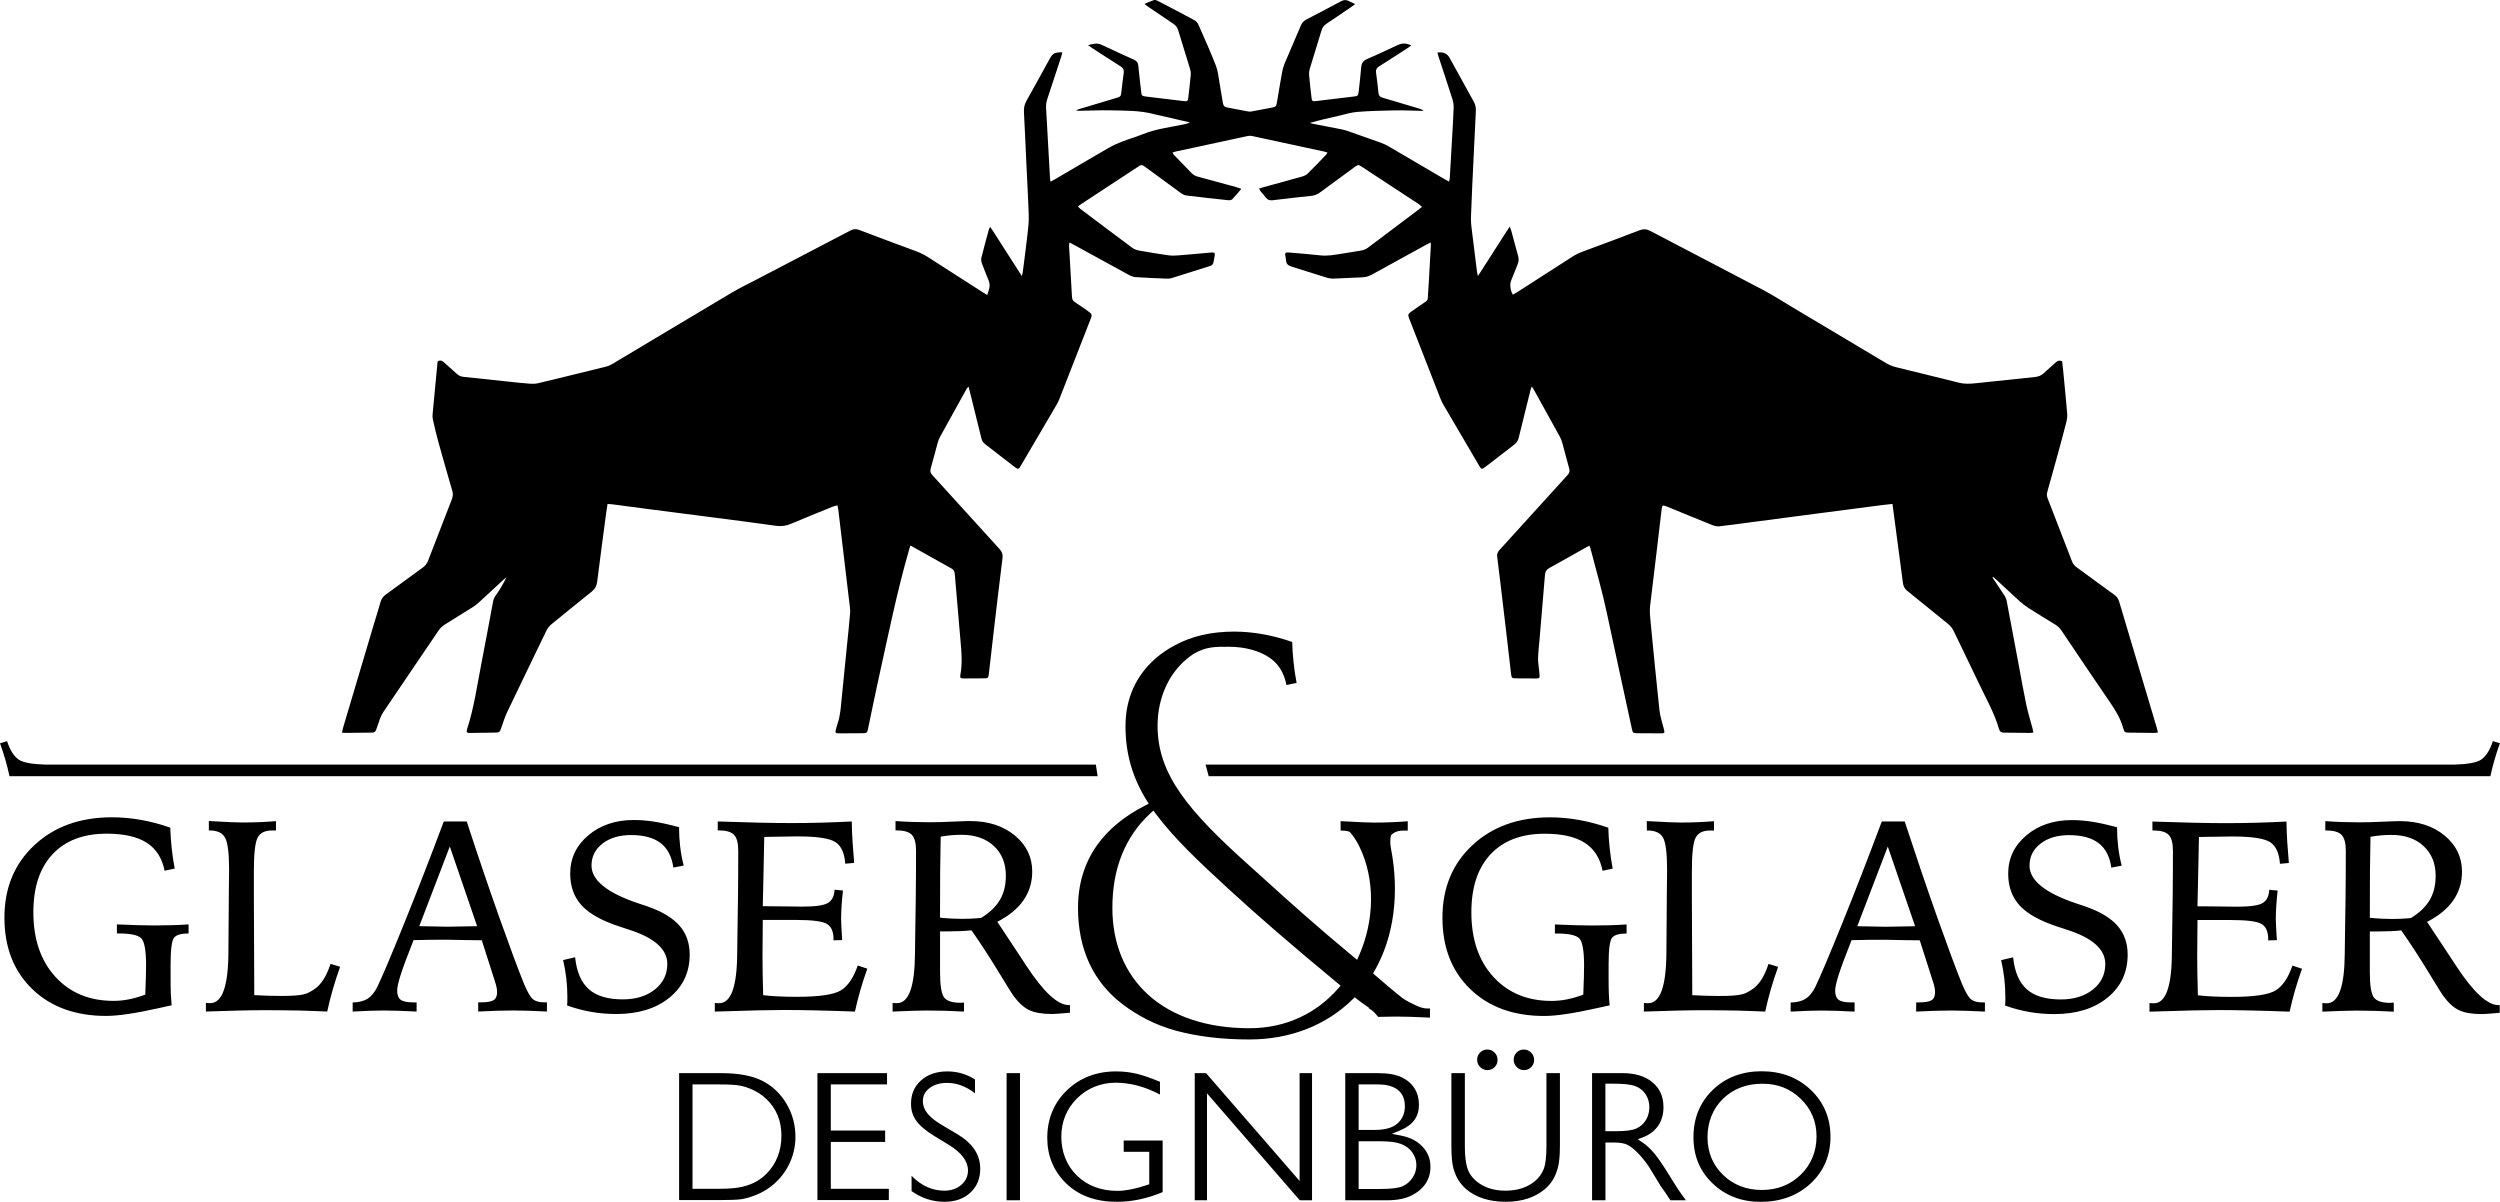
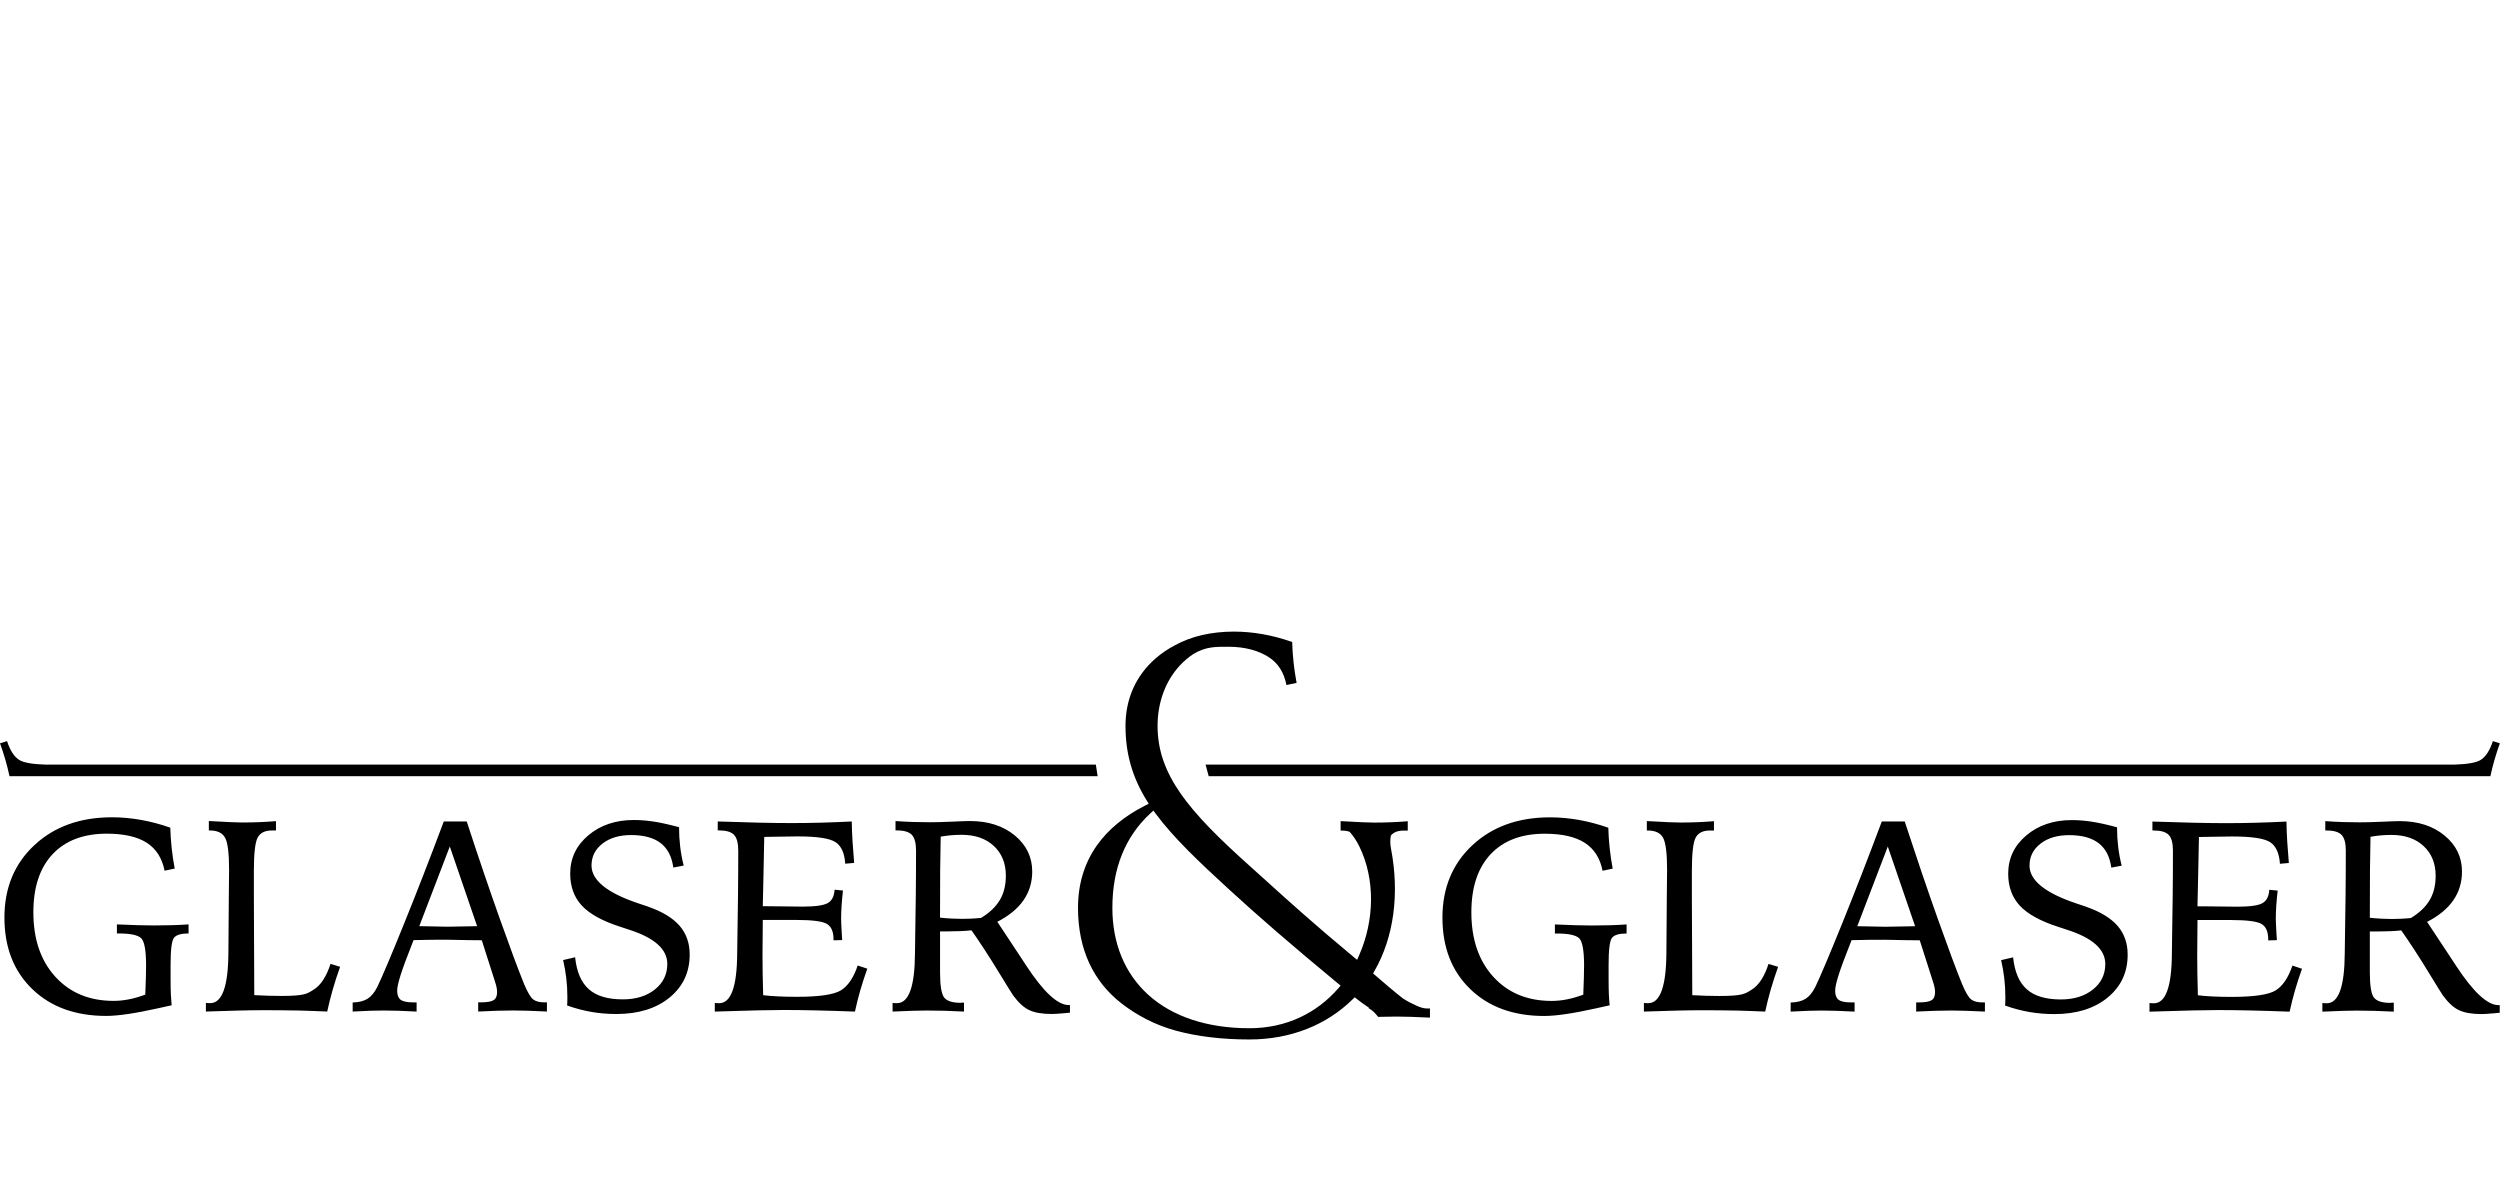
<svg xmlns="http://www.w3.org/2000/svg" id="Ebene_2" viewBox="0 0 1417.32 681.34">
  <g id="Ebene_1-2">
    <g>
-       <path d="M440.24,669.89c3.42-3.32,6.09-7.23,7.94-11.61,1.85-4.38,2.78-9.03,2.78-13.82,0-6.72-1.7-13.01-5.06-18.7-3.35-5.67-7.91-10.03-13.57-12.94-5.7-2.94-13.63-4.43-23.55-4.43h-23.77v71.98h22.21c6.56,0,11.04-.18,13.32-.55,2.24-.36,4.76-1.08,7.48-2.15,4.63-1.75,8.74-4.37,12.23-7.79m-32.27,4.07h-15.37v-59.16h15.05c5.31,0,9.07,.2,11.52,.62,2.46,.42,5.09,1.28,7.81,2.55,2.74,1.29,5.21,2.96,7.34,4.97,5.76,5.38,8.68,12.43,8.68,20.93s-2.83,15.86-8.43,21.54c-1.75,1.75-3.71,3.25-5.81,4.44-2.11,1.2-4.75,2.19-7.86,2.96-3.09,.76-7.44,1.15-12.93,1.15m63.03,0h32.89v6.41h-40.48v-71.98h39.46v6.41h-31.87v26.13h30.8v6.47h-30.8v26.56Zm84.71-11.4c0,5.63-1.82,10.06-5.55,13.55-3.71,3.47-8.65,5.23-14.66,5.23-6.79,0-13.08-2.04-18.71-6.07v-8.65c5.46,5.59,11.7,8.42,18.6,8.42,3.74,0,6.92-1.07,9.45-3.19,2.61-2.19,3.93-4.97,3.93-8.28,0-5.14-3.58-9.99-10.66-14.39l-8.19-4.98c-4.93-3.01-8.46-5.98-10.49-8.83-1.99-2.78-2.96-5.91-2.96-9.55,0-5.51,1.84-9.84,5.64-13.26,3.79-3.41,8.82-5.14,14.95-5.14,5.65,0,10.93,1.53,15.69,4.56v7.87c-4.96-3.93-10.3-5.91-15.91-5.91-3.84,0-7.07,.92-9.6,2.74-2.69,1.94-4.05,4.47-4.05,7.54,0,2.63,.97,5.11,2.87,7.36,1.8,2.13,4.56,4.27,8.44,6.54l8.22,4.87c8.74,5.22,12.99,11.63,12.99,19.58m22.54,17.92h-7.59v-72.09h7.59v72.09Zm73.28-27.48h-14.48v-6.41h22.07v29.26c-8.7,3.65-17.43,5.49-25.98,5.49-11.97,0-21.64-3.52-28.74-10.46-7.09-6.93-10.69-15.6-10.69-25.78,0-10.74,3.73-19.8,11.09-26.93,7.37-7.14,16.77-10.76,27.91-10.76,4.09,0,8.02,.45,11.69,1.33,3.49,.84,7.93,2.37,13.21,4.55v7.23c-8.39-4.45-16.83-6.7-25.11-6.7s-15.98,2.98-21.9,8.87c-5.92,5.89-8.92,13.21-8.92,21.76s3.01,16.4,8.94,22.1c5.91,5.69,13.6,8.58,22.85,8.58,4.46,0,9.82-1.02,15.93-3.04l2.13-.67v-18.43Zm32.21-44.61l53.03,61.13v-61.13h7.05v72.09h-6.95l-52.6-60.64v60.64h-6.94v-72.09h6.41Zm124.51,62.57c1.79-2.74,2.7-5.91,2.7-9.42,0-4.47-1.45-8.21-4.45-11.42-3-3.22-7.12-5.34-12.24-6.31l-5.2-.99,4.88-2.04c7.06-2.95,10.49-7.67,10.49-14.43,0-3.52-.84-6.66-2.5-9.31-1.66-2.65-4.12-4.78-7.31-6.31-3.25-1.56-7.91-2.35-13.85-2.35h-18.12v72.09h23.88c5.47,0,10.06-.9,13.64-2.69,3.55-1.77,6.26-4.06,8.07-6.83m-38-56.16h10.85c12.7,0,15.37,6.75,15.37,12.42,0,3.94-1.4,7.2-4.16,9.69-2.75,2.49-7.11,3.7-13.31,3.7h-8.75v-25.81Zm24.81,57.76c-2.32,1.01-6.45,1.51-12.61,1.51h-12.2v-27.05h11.66c5.59,0,9.61,.49,12.3,1.5,2.77,1.04,4.95,2.67,6.47,4.83,1.53,2.17,2.31,4.6,2.31,7.22s-.73,4.93-2.17,7.12c-1.44,2.19-3.38,3.83-5.75,4.87m80.15-9.91c1.01-2.65,1.5-6.94,1.5-13.12v-41.14h7.64v41.14c0,5.61-.41,9.86-1.2,12.65-.8,2.79-1.79,5.12-2.94,6.94-1.15,1.82-2.58,3.46-4.24,4.9-5.63,4.86-13.15,7.32-22.33,7.32s-16.95-2.44-22.53-7.25c-1.67-1.47-3.1-3.14-4.26-4.96-1.15-1.82-2.12-4.1-2.88-6.78-.76-2.68-1.15-7.03-1.15-12.93v-41.03h7.64v41.14c0,7.43,.86,12.52,2.64,15.56,1.76,3.02,4.47,5.47,8.03,7.27,3.51,1.78,7.68,2.68,12.4,2.68,6.74,0,12.33-1.81,16.64-5.39,2.31-1.96,4.01-4.32,5.03-7m-26.19-61.78c0,1.62-.56,3-1.66,4.12-1.11,1.13-2.47,1.7-4.07,1.7s-3.02-.59-4.16-1.74c-1.13-1.15-1.7-2.54-1.7-4.12s.57-3.01,1.69-4.13c1.12-1.12,2.48-1.69,4.03-1.69s2.97,.57,4.12,1.7c1.16,1.14,1.74,2.54,1.74,4.16m20.73,0c0,1.61-.56,3-1.66,4.12-1.11,1.13-2.47,1.7-4.07,1.7s-3.02-.59-4.16-1.74c-1.13-1.15-1.7-2.54-1.7-4.12s.57-3.01,1.69-4.13c1.12-1.12,2.48-1.69,4.03-1.69s2.97,.57,4.12,1.7c1.16,1.14,1.74,2.54,1.74,4.16m77.61,67c-4.1-6.69-7.32-11.43-9.55-14.08-2.19-2.6-4.44-4.67-6.71-6.16l-2.58-1.7,2.88-1.11c3.77-1.46,6.69-3.67,8.68-6.58,1.99-2.91,3.01-6.44,3.01-10.47,0-5.99-2.01-10.6-6.14-14.09-4.15-3.51-9.9-5.28-17.09-5.28h-17.25v72.09h7.59v-32.76h4.39c3.82,0,6.53,.46,8.27,1.4,1.64,.89,3.4,2.27,5.37,4.22,1.9,1.88,4.02,4.43,6.28,7.58l.06,.1,3.6,5.88,3.31,5.46,2.06,2.92c.32,.43,.55,.75,.69,.98l2.79,4.22h8.81l-2.11-2.85c-1.6-2.19-3.75-5.47-6.38-9.76m-19.6-28.1c-2.26,1.04-6.15,1.55-11.89,1.55h-5.68v-26.94h4.82c5.5,0,9.38,.42,11.85,1.27,2.61,.9,4.66,2.49,6.11,4.7,1.42,2.18,2.14,4.64,2.14,7.31s-.65,5.13-1.92,7.26c-1.29,2.16-3.12,3.79-5.44,4.86m110.04,4.7c0-10.59-3.74-19.52-11.1-26.54-7.39-7.04-16.79-10.61-27.93-10.61s-20.47,3.57-27.73,10.6c-7.25,7.02-10.92,16.02-10.92,26.77s3.65,19.27,10.84,26.2c7.21,6.94,16.37,10.47,27.22,10.47,11.4,0,20.96-3.53,28.43-10.48,7.43-6.93,11.2-15.81,11.2-26.4m-38.92,30.14c-8.74,0-16.14-2.87-21.98-8.53-5.85-5.67-8.82-12.87-8.82-21.4s2.96-16.1,8.79-21.77c5.82-5.66,13.33-8.53,22.33-8.53s15.89,2.9,21.79,8.61c5.91,5.73,8.9,12.88,8.9,21.26s-2.99,15.88-8.9,21.66c-5.89,5.77-13.34,8.7-22.12,8.7" />
      <path d="M97.73,524.51c3.2-.1,6.26-.25,9.18-.45v5.14c-4.23,0-6.99,.82-8.27,2.45-1.28,1.64-1.93,6.71-1.93,15.22v7.85c0,3.88,.05,6.89,.15,9.03,.1,2.14,.25,4.19,.45,6.16-1.66,.35-4.15,.91-7.48,1.66-13.04,2.92-22.91,4.38-29.61,4.38-17.47,0-31.46-5.09-41.96-15.26-10.5-10.17-15.75-23.67-15.75-40.48s5.65-30.5,16.96-41.05c11.3-10.55,25.97-15.82,44-15.82,5.44,0,10.91,.49,16.43,1.47s11.07,2.45,16.65,4.42c.1,3.73,.35,7.52,.76,11.37,.4,3.85,.98,7.79,1.74,11.82l-5.74,1.21c-1.41-7.15-4.78-12.44-10.12-15.86-5.34-3.42-12.89-5.14-22.66-5.14-13.19,0-23.43,3.88-30.7,11.63-7.28,7.75-10.91,18.73-10.91,32.93,0,15.26,4.15,27.44,12.46,36.56,8.31,9.11,19.31,13.67,33.01,13.67,2.87,0,5.77-.29,8.69-.87,2.92-.58,6.02-1.47,9.29-2.68,.15-3.88,.26-7.18,.34-9.89,.08-2.72,.11-4.93,.11-6.65,0-8.61-.96-13.78-2.87-15.52-1.91-1.74-6.12-2.61-12.61-2.61h-1.06v-5.14c4.28,.2,8.24,.35,11.9,.45,3.65,.1,6.73,.15,9.25,.15,3.67,0,7.11-.05,10.31-.15m80.34,36.37c-3.9,2.49-5.18,3.74-18.67,3.74-2.27,0-4.67-.04-7.21-.11-2.54-.08-5.22-.19-8.04-.34l-.23-55.32v-15.02c0-9.86,.7-16.16,2.11-18.9,1.41-2.74,4.1-4.11,8.08-4.11h2.34v-5.29c-3.12,.25-6.26,.44-9.4,.57-3.15,.13-6.36,.19-9.63,.19-1.71,0-3.97-.06-6.76-.19-2.79-.13-6.89-.34-12.27-.64v5.36h.6c4.28,0,7.16,1.4,8.65,4.19,1.48,2.79,2.23,8.82,2.23,18.07,0,1.36-.03,3.77-.08,7.25-.05,3.47-.08,6.31-.08,8.53l-.15,20.53c-.05,2.47-.08,5.89-.08,10.26-.05,19.32-3.47,29.01-10.27,29.06-.66,0-1.15-.01-1.47-.04-.33-.02-.67-.06-1.02-.11v4.91c7.25-.25,13.54-.44,18.88-.57,5.34-.13,10.17-.19,14.5-.19,6.14,0,12.73,.06,19.75,.19,7.02,.13,7.29,.32,15.65,.57,.91-4.23,1.96-8.43,3.17-12.61,1.21-4.18,2.59-8.43,4.15-12.76l-5.44-1.66c-2.32,7.15-5.43,11.97-9.33,14.46m130.5,7.36h1.51v5.21c-3.93-.2-7.52-.35-10.76-.45-3.25-.1-5.98-.15-8.19-.15-2.82,0-5.92,.05-9.29,.15-3.37,.1-6.95,.25-10.73,.45v-5.21h1.43c3.57,0,6.02-.42,7.33-1.25,1.31-.83,1.96-2.36,1.96-4.58,0-.81-.1-1.7-.3-2.69-.2-.98-.53-2.16-.98-3.52l-7.4-23.16c-1.91,0-4.53-.02-7.86-.08-6.04-.15-9.92-.23-11.63-.23-3.42,0-6.66,.01-9.71,.04-3.05,.03-6.21,.09-9.48,.19-3.58,9.03-6.02,15.62-7.33,19.76-1.31,4.14-1.96,7.09-1.96,8.86,0,2.47,.65,4.2,1.96,5.19,1.31,.98,3.65,1.48,7.02,1.48h2.04v5.21c-3.68-.2-7.11-.35-10.31-.45-3.2-.1-6.06-.15-8.57-.15-2.01,0-4.53,.05-7.55,.15-3.02,.1-6.29,.25-9.82,.45v-5.14c3.57-.1,6.41-.82,8.5-2.15,2.09-1.34,3.91-3.57,5.48-6.69,2.82-5.89,7.82-17.7,14.99-35.41,7.18-17.71,14.74-37.18,22.7-58.39h12.99c6.54,20.01,12.75,38.27,18.62,54.8,5.87,16.53,10.49,28.95,13.86,37.26,2.01,4.79,3.75,7.74,5.21,8.84,1.46,1.11,3.55,1.66,6.27,1.66m-38.07-43.2l-15.48-45.17-17.3,45.17c.96,0,2.34,.03,4.15,.08,5.69,.15,9.57,.23,11.63,.23,2.52,0,7.07-.08,13.67-.23,1.46-.05,2.57-.08,3.32-.08m96.9-11.1c-1.26-.45-3.07-1.06-5.44-1.81-17.72-5.94-26.59-13.09-26.59-21.45,0-5.09,2.08-9.24,6.23-12.46,4.15-3.22,9.55-4.83,16.2-4.83,7.2,0,12.78,1.51,16.73,4.53,3.95,3.02,6.36,7.65,7.21,13.9l5.89-1.13c-.91-3.52-1.57-7.1-2-10.72-.43-3.63-.64-7.3-.64-11.03-5.59-1.51-10.32-2.57-14.2-3.17-3.88-.6-7.7-.91-11.48-.91-10.32,0-18.91,2.9-25.76,8.69-6.85,5.79-10.27,13.02-10.27,21.68,0,7.35,2.19,13.39,6.57,18.13,4.38,4.73,11.63,8.74,21.75,12.01,1.16,.4,2.77,.93,4.83,1.59,14.6,4.63,21.9,11.13,21.9,19.49,0,5.89-2.34,10.71-7.02,14.46-4.68,3.75-10.75,5.63-18.2,5.63-8.51,0-14.93-1.91-19.26-5.74-4.33-3.83-6.92-9.87-7.78-18.13l-6.8,1.59c.8,3.47,1.41,6.95,1.81,10.42,.4,3.47,.6,7,.6,10.57,0,1.31-.01,2.3-.04,2.98-.03,.68-.06,1.27-.11,1.78,4.68,1.66,9.3,2.88,13.86,3.66,4.56,.78,9.23,1.17,14.01,1.17,12.54,0,22.61-3.11,30.21-9.33,7.6-6.22,11.41-14.34,11.41-24.36,0-6.5-1.91-11.95-5.74-16.35-3.83-4.41-9.79-8.02-17.9-10.84m109.37,47.47c-4,2.44-12.32,3.66-24.96,3.66-3.83,0-7.34-.08-10.54-.23-3.2-.15-6.06-.38-8.57-.68-.15-4.83-.25-9.05-.3-12.65-.05-3.6-.08-7.06-.08-10.39,0-1.91,.02-5.05,.08-9.4,.05-4.35,.08-7.77,.08-10.23h18.88c9.16,0,14.99,.76,17.49,2.27,2.49,1.51,3.74,4.41,3.74,8.69v.6l4.91-.15c-.05-.81-.13-1.99-.23-3.55-.25-4.33-.38-7.15-.38-8.46,0-2.27,.09-4.73,.26-7.4,.18-2.67,.44-5.56,.79-8.69l-4.76-.45c-.2,3.68-1.47,6.19-3.81,7.55-2.34,1.36-7.16,2.04-14.46,2.04-1.51,0-4.49-.04-8.95-.11-4.46-.08-8.17-.11-11.14-.11h-2.34c.05-2.62,.18-8.31,.38-17.07,.2-8.76,.35-16.16,.45-22.21,.7,0,1.81-.02,3.32-.08,7.5-.15,12.66-.23,15.48-.23,11.03,0,18.2,1.07,21.53,3.21,3.32,2.14,5.19,6.23,5.59,12.27l5.06-.45c-.35-3.98-.65-7.94-.91-11.9-.25-3.95-.4-7.82-.45-11.59-5.89,.3-11.7,.53-17.41,.68-5.72,.15-11.37,.23-16.96,.23-5.04,0-11.03-.08-17.98-.23-6.95-.15-14.83-.38-23.64-.68v5.06h.6c4.13,0,7,.83,8.61,2.49,1.61,1.66,2.42,4.66,2.42,8.99,0,4.88-.01,9.42-.04,13.6-.03,4.18-.06,8.49-.11,12.92l-.3,20.62c-.05,2.67-.1,6.37-.15,11.1-.1,18.83-3.5,28.25-10.2,28.25-.65,0-1.15-.01-1.47-.04-.33-.02-.67-.06-1.02-.11v4.91l2.72-.08c16.67-.55,28.75-.83,36.25-.83,5.49,0,11.63,.08,18.43,.23,6.8,.15,14.15,.38,22.05,.68,.86-3.98,1.86-7.98,3.02-12.01,1.16-4.03,2.49-8.13,4-12.31l-5.44-1.81c-2.37,6.95-5.55,11.64-9.55,14.09m129.11,8.35h.76v4.3c-.71,.05-1.76,.15-3.17,.3-3.27,.3-5.66,.45-7.18,.45-5.34,0-9.55-.72-12.65-2.15-3.1-1.43-6.16-4.22-9.18-8.35-.5-.65-3.29-5.14-8.35-13.44-5.06-8.31-10.16-16.14-15.29-23.49-1.91,.2-3.95,.35-6.12,.45-2.17,.1-4.56,.15-7.18,.15h-4.53v23.19c0,7.55,.78,12.32,2.34,14.31,1.56,1.99,4.66,2.98,9.29,2.98,.15,0,.35-.02,.6-.08,.25-.05,.45-.08,.6-.08,.2,0,.36,.03,.49,.08,.13,.05,.21,.08,.26,.08v4.98c-3.58-.2-7.13-.35-10.65-.45-3.52-.1-7.02-.15-10.5-.15-1.86,0-4.48,.05-7.86,.15-3.37,.1-7.2,.25-11.48,.45v-4.91c.35,.05,.69,.09,1.02,.11,.33,.03,.82,.04,1.47,.04,6.7,0,10.09-9.42,10.2-28.25,.05-4.73,.1-8.43,.15-11.1l.3-20.62c.05-4.43,.09-8.74,.11-12.92,.02-4.18,.04-8.71,.04-13.6,0-4.33-.81-7.33-2.42-8.99-1.61-1.66-4.48-2.49-8.61-2.49h-.6v-5.29c3.37,.25,6.71,.43,10.01,.53,3.3,.1,6.51,.15,9.63,.15,3.37,0,7.56-.11,12.58-.34,5.01-.23,8.35-.34,10.01-.34,10.32,0,18.78,2.72,25.38,8.16,6.6,5.44,9.89,12.26,9.89,20.47,0,6.09-1.65,11.52-4.95,16.28-3.3,4.76-8.25,8.83-14.84,12.2l14.12,21.37c.5,.81,1.26,1.96,2.27,3.47,9.77,14.9,17.77,22.36,24.02,22.36m-38.97-59.55c2.27-3.85,3.4-8.45,3.4-13.78,0-7-2.27-12.61-6.8-16.84-4.53-4.23-10.62-6.34-18.28-6.34-2.07,0-4.08,.09-6.04,.26-1.96,.18-3.9,.44-5.82,.79-.15,6.24-.25,12.66-.3,19.26-.05,6.6-.08,15.48-.08,26.66,2.42,.25,4.69,.43,6.84,.53,2.14,.1,4.04,.15,5.7,.15,1.41,0,3.02-.04,4.83-.11,1.81-.08,3.78-.21,5.89-.42,4.83-2.92,8.38-6.31,10.65-10.16m335.83,14.46c-2.52,0-5.6-.05-9.25-.15-3.65-.1-7.62-.25-11.9-.45v5.14h1.06c6.5,0,10.7,.87,12.61,2.61,1.91,1.74,2.87,6.91,2.87,15.52,0,1.71-.04,3.93-.11,6.65-.08,2.72-.19,6.02-.34,9.89-3.27,1.21-6.37,2.1-9.29,2.68-2.92,.58-5.82,.87-8.69,.87-13.7,0-24.7-4.56-33.01-13.67-8.31-9.11-12.46-21.3-12.46-36.56,0-14.2,3.64-25.18,10.91-32.93,7.28-7.75,17.51-11.63,30.7-11.63,9.77,0,17.32,1.71,22.66,5.14,5.34,3.42,8.71,8.71,10.12,15.86l5.74-1.21c-.76-4.03-1.34-7.97-1.74-11.82-.4-3.85-.66-7.64-.75-11.37-5.59-1.96-11.14-3.44-16.65-4.42-5.51-.98-10.99-1.47-16.43-1.47-18.03,0-32.69,5.28-44,15.82-11.3,10.55-16.96,24.23-16.96,41.05s5.25,30.31,15.75,40.48c10.5,10.17,24.48,15.26,41.96,15.26,6.7,0,16.57-1.46,29.61-4.38,3.32-.76,5.82-1.31,7.48-1.66-.2-1.96-.35-4.01-.45-6.16-.1-2.14-.15-5.15-.15-9.03v-7.85c0-8.51,.64-13.58,1.93-15.22,1.28-1.64,4.04-2.45,8.27-2.45v-5.14c-2.92,.2-5.98,.35-9.18,.45-3.2,.1-6.63,.15-10.31,.15m90.65,36.22c-3.9,2.49-5.18,3.74-18.67,3.74-2.27,0-4.67-.04-7.21-.11-2.54-.08-5.22-.19-8.04-.34l-.23-55.32v-15.02c0-9.86,.7-16.16,2.11-18.9,1.41-2.74,4.1-4.11,8.08-4.11h2.34v-5.29c-3.12,.25-6.26,.44-9.4,.57-3.15,.13-6.36,.19-9.63,.19-1.71,0-3.96-.06-6.76-.19-2.79-.13-6.89-.34-12.27-.64v5.36h.6c4.28,0,7.16,1.4,8.65,4.19,1.48,2.79,2.23,8.82,2.23,18.07,0,1.36-.03,3.77-.08,7.25-.05,3.47-.08,6.31-.08,8.53l-.15,20.53c-.05,2.47-.08,5.89-.08,10.26-.05,19.32-3.47,29.01-10.27,29.06-.65,0-1.15-.01-1.47-.04-.33-.02-.67-.06-1.02-.11v4.91c7.25-.25,13.54-.44,18.88-.57,5.34-.13,10.17-.19,14.5-.19,6.14,0,12.73,.06,19.75,.19,7.02,.13,7.29,.32,15.65,.57,.91-4.23,1.96-8.43,3.17-12.61,1.21-4.18,2.59-8.43,4.15-12.76l-5.44-1.66c-2.32,7.15-5.43,11.97-9.33,14.46m130.5,7.36h1.51v5.21c-3.93-.2-7.52-.35-10.76-.45-3.25-.1-5.98-.15-8.2-.15-2.82,0-5.92,.05-9.29,.15-3.37,.1-6.95,.25-10.73,.45v-5.21h1.43c3.57,0,6.02-.42,7.33-1.25,1.31-.83,1.96-2.36,1.96-4.58,0-.81-.1-1.7-.3-2.69-.2-.98-.53-2.16-.98-3.52l-7.4-23.16c-1.91,0-4.53-.02-7.85-.08-6.04-.15-9.92-.23-11.63-.23-3.42,0-6.66,.01-9.71,.04-3.05,.03-6.21,.09-9.48,.19-3.58,9.03-6.02,15.62-7.33,19.76-1.31,4.14-1.96,7.09-1.96,8.86,0,2.47,.65,4.2,1.96,5.19,1.31,.98,3.65,1.48,7.02,1.48h2.04v5.21c-3.68-.2-7.11-.35-10.31-.45-3.2-.1-6.06-.15-8.57-.15-2.01,0-4.53,.05-7.55,.15-3.02,.1-6.3,.25-9.82,.45v-5.14c3.57-.1,6.41-.82,8.5-2.15,2.09-1.34,3.91-3.57,5.48-6.69,2.82-5.89,7.82-17.7,14.99-35.41,7.18-17.71,14.74-37.18,22.7-58.39h12.99c6.55,20.01,12.75,38.27,18.62,54.8,5.87,16.53,10.49,28.95,13.86,37.26,2.01,4.79,3.75,7.74,5.21,8.84,1.46,1.11,3.55,1.66,6.27,1.66m-38.07-43.2l-15.48-45.17-17.3,45.17c.96,0,2.34,.03,4.15,.08,5.69,.15,9.57,.23,11.63,.23,2.52,0,7.07-.08,13.67-.23,1.46-.05,2.57-.08,3.32-.08m-276.54,46.62h1.51v5.21c-3.93-.2-7.52-.35-10.76-.45-3.25-.1-5.98-.15-8.2-.15-2.82,0-5.92,.05-9.29,.15-.37,.01-.74,.02-1.12,.04-.09-.11-.18-.23-.27-.35-1.04-1.33-2.08-2.44-3.42-3.48-.56-.43-1.13-.81-1.72-1.15,.24-.08,.27-.21-.04-.39-.25-.15-.5-.32-.75-.5-1.88-1.26-3.77-2.62-5.64-4.11l-1.44-1.15-1.32,1.29c-14.65,14.32-34.85,22.63-58.41,22.63-15.5,0-29.53-1.68-41.71-5-11.95-3.26-22.18-8.85-30.42-15.16-8.17-6.27-14.44-14.02-18.63-23.06-4.24-9.15-6.4-19.71-6.4-31.37,0-13.49,3.63-25.44,10.78-35.53,6.37-8.98,15.55-16.55,27.28-22.49l2.03-1.03-1.2-1.94c-8.16-13.21-11.96-26.62-11.96-42.19s6.02-28.56,16.95-38.16c3.36-2.96,7.12-5.5,11.21-7.62,9.29-5.11,20.71-7.68,33.26-7.68,5.44,0,10.91,.49,16.43,1.47,5.51,.98,11.07,2.45,16.65,4.42,.1,3.73,.35,7.52,.76,11.37,.4,3.85,.98,7.79,1.74,11.82l-5.74,1.21c-1.41-7.15-4.78-12.44-10.12-15.86-5.34-3.42-12.95-5.84-22.72-5.84-7.47,0-12.89-.11-19.94,4.11-2.75,1.83-5.31,3.98-7.61,6.45-8.19,8.79-12.69,20.97-12.69,34.31,0,27.58,17.55,48.34,52.13,79.29,2.78,2.49,5.77,5.2,8.94,8.06,12.55,11.36,28.17,25.5,49.92,43.51l2.13,1.76,1.12-2.53c4.35-9.83,6.69-20.67,6.77-31.34,.08-10.91-2.21-21.43-6.63-30.42-1.61-3.27-3.45-6.04-5.52-8.31-1.27-.45-2.76-.68-4.49-.68h-.6v-5.36c5.39,.3,9.48,.52,12.27,.64,2.79,.13,5.05,.19,6.76,.19,3.27,0,6.48-.06,9.63-.19,3.15-.13,6.28-.31,9.4-.57v5.29h-2.34c-3.27,0-5.66,.93-7.2,2.77-.49,2.21-.49,4.71,.04,7.43,4.93,25.6,1.62,50.2-9.3,69.28l-.86,1.5,1.31,1.13c4.98,4.3,10.15,8.76,15.5,12.97,2.62,1.8,6.69,3.68,7.66,4.11,1.58,.71,3.55,1.66,6.27,1.66m-49.14-12.93l-1.65-1.37c-25.96-21.47-44.54-37.52-62.1-53.65-16.43-15.08-30.85-28.68-41.01-42.37l-1.39-1.87-1.71,1.58c-14.29,13.2-21.54,31.24-21.54,53.61,0,20.15,7.04,37.18,20.35,49.25,13.68,12.4,33.51,18.95,57.32,18.95h0c10.34,0,20.05-2.09,28.84-6.22,8.15-3.82,15.37-9.3,21.48-16.3l1.41-1.62Zm422.58-44.79c-1.26-.45-3.07-1.06-5.44-1.81-17.72-5.94-26.59-13.09-26.59-21.45,0-5.09,2.08-9.24,6.23-12.46,4.15-3.22,9.55-4.83,16.2-4.83,7.2,0,12.78,1.51,16.73,4.53,3.95,3.02,6.36,7.65,7.21,13.9l5.89-1.13c-.91-3.52-1.57-7.1-2-10.72-.43-3.63-.64-7.3-.64-11.03-5.59-1.51-10.32-2.57-14.2-3.17-3.88-.6-7.7-.91-11.48-.91-10.32,0-18.91,2.9-25.76,8.69-6.85,5.79-10.27,13.02-10.27,21.68,0,7.35,2.19,13.39,6.57,18.13,4.38,4.73,11.63,8.74,21.75,12.01,1.16,.4,2.77,.93,4.83,1.59,14.6,4.63,21.9,11.13,21.9,19.49,0,5.89-2.34,10.71-7.02,14.46-4.68,3.75-10.75,5.63-18.2,5.63-8.51,0-14.93-1.91-19.26-5.74-4.33-3.83-6.92-9.87-7.78-18.13l-6.8,1.59c.8,3.47,1.41,6.95,1.81,10.42,.4,3.47,.6,7,.6,10.57,0,1.31-.01,2.3-.04,2.98-.03,.68-.06,1.27-.11,1.78,4.68,1.66,9.3,2.88,13.86,3.66,4.56,.78,9.23,1.17,14.01,1.17,12.54,0,22.61-3.11,30.21-9.33,7.6-6.22,11.4-14.34,11.4-24.36,0-6.5-1.91-11.95-5.74-16.35-3.83-4.41-9.79-8.02-17.9-10.84m107.52,47.47c-4,2.44-12.32,3.66-24.96,3.66-3.83,0-7.34-.08-10.54-.23-3.2-.15-6.06-.38-8.57-.68-.15-4.83-.25-9.05-.3-12.65-.05-3.6-.08-7.06-.08-10.39,0-1.91,.02-5.05,.08-9.4,.05-4.35,.08-7.77,.08-10.23h18.88c9.16,0,14.99,.76,17.48,2.27,2.49,1.51,3.74,4.41,3.74,8.69v.6l4.91-.15c-.05-.81-.13-1.99-.23-3.55-.25-4.33-.38-7.15-.38-8.46,0-2.27,.09-4.73,.26-7.4,.18-2.67,.44-5.56,.79-8.69l-4.76-.45c-.2,3.68-1.47,6.19-3.81,7.55-2.34,1.36-7.16,2.04-14.46,2.04-1.51,0-4.49-.04-8.95-.11-4.46-.08-8.17-.11-11.14-.11h-2.34c.05-2.62,.18-8.31,.38-17.07,.2-8.76,.35-16.16,.45-22.21,.7,0,1.81-.02,3.32-.08,7.5-.15,12.66-.23,15.48-.23,11.03,0,18.2,1.07,21.53,3.21,3.32,2.14,5.19,6.23,5.59,12.27l5.06-.45c-.35-3.98-.66-7.94-.91-11.9-.25-3.95-.4-7.82-.45-11.59-5.89,.3-11.69,.53-17.41,.68-5.72,.15-11.37,.23-16.96,.23-5.04,0-11.03-.08-17.98-.23-6.95-.15-14.83-.38-23.64-.68v5.06h.6c4.13,0,7,.83,8.61,2.49,1.61,1.66,2.42,4.66,2.42,8.99,0,4.88-.01,9.42-.04,13.6-.03,4.18-.06,8.49-.11,12.92l-.3,20.62c-.05,2.67-.1,6.37-.15,11.1-.1,18.83-3.5,28.25-10.2,28.25-.65,0-1.15-.01-1.47-.04-.33-.02-.67-.06-1.02-.11v4.91l2.72-.08c16.67-.55,28.75-.83,36.25-.83,5.49,0,11.63,.08,18.43,.23,6.8,.15,14.15,.38,22.05,.68,.86-3.98,1.86-7.98,3.02-12.01,1.16-4.03,2.49-8.13,4-12.31l-5.44-1.81c-2.37,6.95-5.55,11.64-9.55,14.09m127.08,8.35v4.3c-.71,.05-1.76,.15-3.17,.3-3.27,.3-5.66,.45-7.18,.45-5.34,0-9.55-.72-12.65-2.15-3.1-1.43-6.16-4.22-9.18-8.35-.5-.65-3.29-5.14-8.35-13.44-5.06-8.31-10.16-16.14-15.29-23.49-1.91,.2-3.95,.35-6.12,.45-2.17,.1-4.56,.15-7.18,.15h-4.53v23.19c0,7.55,.78,12.32,2.34,14.31,1.56,1.99,4.66,2.98,9.29,2.98,.15,0,.35-.02,.6-.08,.25-.05,.45-.08,.6-.08,.2,0,.36,.03,.49,.08,.13,.05,.21,.08,.26,.08v4.98c-3.58-.2-7.13-.35-10.65-.45-3.52-.1-7.02-.15-10.5-.15-1.86,0-4.48,.05-7.86,.15-3.37,.1-7.2,.25-11.48,.45v-4.91c.35,.05,.69,.09,1.02,.11,.33,.03,.82,.04,1.47,.04,6.7,0,10.09-9.42,10.2-28.25,.05-4.73,.1-8.43,.15-11.1l.3-20.62c.05-4.43,.09-8.74,.11-12.92,.02-4.18,.04-8.71,.04-13.6,0-4.33-.81-7.33-2.42-8.99-1.61-1.66-4.48-2.49-8.61-2.49h-.6v-5.29c3.37,.25,6.71,.43,10.01,.53,3.3,.1,6.51,.15,9.63,.15,3.37,0,7.56-.11,12.58-.34,5.01-.23,8.35-.34,10.01-.34,10.32,0,18.78,2.72,25.38,8.16,6.6,5.44,9.89,12.26,9.89,20.47,0,6.09-1.65,11.52-4.95,16.28-3.3,4.76-8.25,8.83-14.84,12.2l14.12,21.37c.5,.81,1.26,1.96,2.27,3.47,9.77,14.9,17.77,22.36,24.02,22.36h.75Zm-39.73-59.55c2.27-3.85,3.4-8.45,3.4-13.78,0-7-2.27-12.61-6.8-16.84-4.53-4.23-10.62-6.34-18.28-6.34-2.07,0-4.08,.09-6.04,.26-1.96,.18-3.9,.44-5.82,.79-.15,6.24-.25,12.66-.3,19.26-.05,6.6-.08,15.48-.08,26.66,2.42,.25,4.69,.43,6.84,.53,2.14,.1,4.04,.15,5.7,.15,1.41,0,3.02-.04,4.83-.11,1.81-.08,3.78-.21,5.89-.42,4.83-2.92,8.38-6.31,10.65-10.16" />
-       <path d="M208.3,415.37c4.62-.08,4.27,.49,5.84-4.15,.89-2.63,1.65-5.3,3.26-7.67,10.44-15.36,20.8-30.79,31.26-46.14,.86-1.26,2.09-2.4,3.38-3.23,5.2-3.35,10.52-6.53,15.75-9.83,1.33-.84,2.61-1.81,3.77-2.87,4.74-4.32,9.43-8.7,14.14-13.06,.46-.42,.95-.79,1.43-1.19-1.7,3.52-3.59,6.85-5.82,9.94-.82,1.14-1.46,2.18-1.71,3.54-2.23,11.94-4.44,23.88-6.75,35.8-2.38,12.28-4.12,24.71-7.99,36.67-.12,.36-.18,.73-.25,1.1-.13,.75,.23,1.15,.96,1.22,.37,.04,.75,.03,1.13,.02,4.68-.06,9.36-.12,14.04-.19,2.36-.04,2.57-.22,3.39-2.5,1.07-2.98,1.94-6.06,3.29-8.9,7.37-15.46,14.87-30.86,22.3-46.29,.74-1.53,1.72-2.78,3.05-3.86,7.58-6.12,15.08-12.33,22.7-18.39,1.86-1.48,2.78-3.15,3.07-5.47,1.65-13.1,3.41-26.18,5.14-39.27,.21-1.62,.5-3.23,.76-4.94,1.04,.08,1.86,.1,2.67,.2,6.36,.83,12.71,1.7,19.07,2.52,12.19,1.59,24.39,3.14,36.59,4.73,12.42,1.61,24.85,3.16,37.24,4.94,3.07,.44,5.74,0,8.53-1.18,7.77-3.31,15.62-6.45,23.45-9.63,.85-.34,1.77-.52,2.78-.81,.21,.98,.39,1.63,.47,2.29,.95,7.94,1.88,15.88,2.83,23.83,1.15,9.66,2.32,19.33,3.45,28.99,.23,1.94,.59,3.92,.44,5.85-.47,6.09-1.16,12.17-1.76,18.25-1.02,10.21-2.02,20.42-3.06,30.64-.47,4.65-.71,9.33-2.26,13.81-.44,1.28-.79,2.6-1.11,3.92-.31,1.25-.02,1.59,1.31,1.69,.3,.02,.6,0,.91,0,4.38-.02,8.76-.03,13.14-.07,2.26-.02,2.52-.28,2.99-2.51,2.12-10.11,4.16-20.24,6.4-30.33,5.24-23.63,10.02-47.38,16.73-70.66,.26-.92,.52-1.84,.8-2.79,.44,.14,.66,.18,.85,.28,7.5,4.21,14.99,8.44,22.51,12.62,1.17,.65,1.76,1.54,1.87,2.87,.36,4.51,.77,9.02,1.15,13.53,.7,8.2,1.36,16.4,2.11,24.59,.58,6.32,1.1,12.63-.02,18.95-.38,2.13-.09,2.39,2.04,2.4,3.7,0,7.4-.03,11.1-.06,2.55-.02,2.67-.14,2.95-2.6,.92-8.02,1.83-16.04,2.77-24.06,1.63-13.86,3.24-27.73,4.98-41.58,.27-2.11-.3-3.55-1.68-5.07-12.72-13.94-25.36-27.96-38.08-41.9-1.09-1.19-1.42-2.22-.95-3.8,1.4-4.78,2.59-9.61,3.92-14.41,.32-1.15,.73-2.32,1.3-3.36,5.01-9.13,10.06-18.23,15.12-27.34,.22-.4,.61-.71,1.09-1.27,.28,1.04,.48,1.76,.66,2.49,2.2,8.86,4.4,17.71,6.58,26.57,.33,1.36,.85,2.53,2.01,3.42,5.69,4.37,11.35,8.77,17.02,13.16,.18,.14,.36,.27,.56,.39,1.31,.83,1.62,.75,2.51-.62,.16-.25,.3-.52,.45-.79,6.68-11.39,13.37-22.78,20.04-34.17,.57-.97,1.12-1.98,1.53-3.03,6.03-15.38,12.03-30.77,18.03-46.16,.73-1.87,.55-2.47-1.09-3.63-2.65-1.88-5.26-3.81-8-5.54-1.19-.75-1.57-1.61-1.64-2.93-.53-9.72-1.12-19.44-1.67-29.16-.03-.47,.15-.95,.29-1.7,.96,.51,1.68,.87,2.39,1.26,10.38,5.7,20.76,11.42,31.17,17.08,1.16,.63,2.5,1.2,3.79,1.28,5.8,.39,11.61,.63,17.41,.86,1.04,.04,2.15,0,3.13-.3,7.28-2.25,14.53-4.59,21.79-6.87,1.13-.36,1.77-1.06,1.95-2.23,.19-1.19,.47-2.37,.65-3.56,.24-1.58-.06-1.9-1.62-1.87-.3,0-.6,.04-.9,.07-6.01,.53-12.02,1.11-18.04,1.58-1.87,.15-3.79,.22-5.64-.04-5.53-.78-11.04-1.69-16.53-2.67-1.36-.25-2.83-.73-3.93-1.55-9.89-7.32-19.71-14.74-29.54-22.14-.44-.33-.78-.8-1.32-1.36,.81-.59,1.39-1.04,2.01-1.45,10.6-6.96,21.2-13.91,31.8-20.87,2.26-1.48,2.4-1.48,4.59,.13,6.57,4.82,13.13,9.66,19.73,14.44,.95,.69,2.09,1.4,3.21,1.54,7.94,.99,15.89,1.86,23.84,2.69,.76,.08,1.83-.07,2.31-.55,1.72-1.75,3.25-3.69,5.14-5.9-1.33-.45-2.2-.79-3.1-1.04-7.2-1.98-14.4-3.95-21.61-5.88-1.36-.36-2.5-.97-3.48-1.98-3.29-3.43-6.62-6.83-9.92-10.26-.34-.35-.57-.81-.96-1.38,.67-.23,1.13-.44,1.62-.55,13.71-2.97,27.42-5.94,41.14-8.87,.78-.17,1.67-.15,2.45,.02,13.64,2.92,27.28,5.87,40.92,8.83,.55,.12,1.08,.33,1.8,.56-.4,.58-.6,.99-.9,1.29-3.4,3.54-6.77,7.11-10.27,10.55-.86,.85-2.13,1.43-3.31,1.77-7.18,2.04-14.4,3.96-21.6,5.93-.84,.23-1.67,.52-2.71,.85,.38,.71,.56,1.19,.87,1.58,1,1.23,2.09,2.39,3.06,3.64,.99,1.29,2.22,1.59,3.79,1.4,7.27-.88,14.53-1.74,21.82-2.47,1.98-.2,3.59-.89,5.15-2.05,6.55-4.86,13.13-9.66,19.71-14.47,1.61-1.18,1.97-1.19,3.64-.11,2.6,1.68,5.18,3.39,7.76,5.09,8.14,5.34,16.29,10.67,24.42,16.02,.7,.46,1.31,1.07,2.11,1.73-.78,.65-1.28,1.1-1.81,1.5-9.59,7.21-19.2,14.41-28.77,21.64-1.32,1-2.77,1.48-4.35,1.73-3.58,.56-7.15,1.18-10.72,1.73-3.94,.61-7.85,1.39-11.91,.92-5.92-.68-11.87-1.09-17.81-1.61-.3-.03-.6-.05-.9-.05-.96-.02-1.4,.46-1.27,1.41,.15,1.05,.41,2.08,.49,3.13,.14,1.92,1.13,2.89,2.97,3.45,6.71,2.04,13.36,4.26,20.07,6.31,1.34,.41,2.82,.58,4.22,.53,5.28-.17,10.55-.55,15.83-.71,2.03-.06,3.81-.59,5.58-1.56,10.36-5.74,20.75-11.43,31.14-17.12,.62-.34,1.28-.61,2.25-1.07,0,1,.03,1.59,0,2.18-.37,6.71-.74,13.41-1.13,20.12-.18,3.09-.43,6.17-.58,9.26-.05,.93-.43,1.47-1.2,1.98-2.64,1.75-5.22,3.59-7.82,5.41-2.29,1.6-2.4,1.95-1.41,4.47,5.84,14.97,11.67,29.94,17.53,44.9,.44,1.12,.92,2.24,1.53,3.28,6.85,11.73,13.73,23.44,20.61,35.15,1.1,1.87,1.33,1.92,3.11,.67,.37-.26,.73-.54,1.09-.81,5.19-4.02,10.37-8.06,15.59-12.04,1.33-1.02,2.12-2.23,2.52-3.86,2.2-9.09,4.46-18.16,6.72-27.24,.13-.53,.38-1.04,.68-1.82,.47,.7,.79,1.1,1.03,1.54,4.98,8.97,9.96,17.94,14.9,26.94,.61,1.11,1.07,2.34,1.41,3.56,1.32,4.8,2.51,9.63,3.87,14.42,.42,1.47,.22,2.48-.84,3.64-6.74,7.34-13.41,14.74-20.1,22.13-6.13,6.77-12.26,13.54-18.42,20.29-1.01,1.11-1.68,2.24-1.47,3.84,.7,5.39,1.34,10.78,1.98,16.18,1.12,9.44,2.24,18.88,3.35,28.32,.84,7.19,1.63,14.39,2.49,21.59,.36,2.98,.41,2.98,3.31,3,2.87,.02,5.74,.03,8.61,.05,5.1,.02,4.47,.5,4.05-4.49-.2-2.33-.66-4.66-.6-6.98,.09-3.54,.53-7.07,.83-10.6,1.03-12.18,2.1-24.36,3.07-36.55,.15-1.95,.9-3.14,2.63-4.08,6.95-3.81,13.83-7.74,20.73-11.62,.58-.33,1.19-.6,1.88-.95,.21,.59,.43,1.07,.56,1.57,3.18,12.19,6.68,24.28,9.3,36.61,4.68,21.98,9.49,43.94,14.24,65.9,.42,1.92,.72,2.22,2.73,2.24,4.3,.04,8.61,.06,12.91,.07,3.12,.01,3.06,.02,2.28-3.03-.86-3.35-1.98-6.7-2.35-10.11-1.8-16.65-3.4-33.33-5.02-50-.3-3.14-.64-6.25-.24-9.47,2.26-18.19,4.36-36.41,6.52-54.61,.25-2.1,.56-2.27,2.62-1.48,.28,.11,.56,.22,.84,.34,8.45,3.45,16.88,6.94,25.36,10.33,1.21,.48,2.66,.79,3.93,.65,6-.67,11.97-1.53,17.96-2.31,12.12-1.59,24.23-3.19,36.35-4.78,12.49-1.64,24.98-3.27,37.48-4.89,2.06-.27,4.13-.46,6.31-.71,.54,4.1,1.04,7.91,1.55,11.72,1.46,10.99,2.95,21.98,4.36,32.98,.25,1.91,.93,3.35,2.47,4.59,7.72,6.18,15.35,12.47,23.05,18.68,1.45,1.17,2.53,2.53,3.33,4.2,4.59,9.6,9.29,19.14,13.84,28.76,4.18,8.86,9.12,17.39,11.88,26.87,.4,1.37,1.32,1.86,2.71,1.86,4.83,.02,9.66,.12,14.49,.17,.65,0,1.3-.12,2.22-.21-.2-.95-.31-1.67-.5-2.37-1.2-4.52-2.61-8.99-3.57-13.56-1.56-7.38-2.83-14.82-4.22-22.23-2.29-12.23-4.57-24.47-6.9-36.69-.18-.93-.59-1.86-1.1-2.66-2.27-3.51-4.61-6.96-6.93-10.43,.12-.1,.24-.2,.36-.31,.5,.41,1.01,.8,1.48,1.24,4.55,4.2,9.05,8.45,13.64,12.6,1.56,1.41,3.26,2.7,5.02,3.83,4.96,3.17,9.98,6.25,15.01,9.3,1.52,.92,2.71,2.1,3.7,3.57,9.19,13.65,18.35,27.32,27.65,40.88,3.1,4.51,5.84,9.12,7.3,14.45,.62,2.25,.95,2.38,3.18,2.41,4.68,.08,9.36,.14,14.04,.18,.71,0,1.43-.12,2.45-.22-.31-1.24-.51-2.17-.78-3.09-7.09-23.78-14.2-47.55-21.27-71.33-.48-1.62-1.42-2.74-2.76-3.71-7.09-5.14-14.13-10.34-21.21-15.5-1.19-.87-2.11-1.87-2.65-3.28-4.61-11.97-9.25-23.92-13.88-35.88-.45-1.16-.56-2.28-.21-3.53,2.12-7.47,4.19-14.96,6.24-22.45,1.59-5.82,3.17-11.64,4.65-17.48,.36-1.44,.54-3,.42-4.47-.69-8.2-1.5-16.38-2.29-24.57-.17-1.78-.39-3.55-.57-5.2-1.48-.67-2.49-.37-3.5,.56-2.27,2.1-4.69,4.05-6.92,6.19-1.46,1.4-3.11,1.98-5.06,2.18-11.11,1.14-22.21,2.33-33.32,3.51-3.3,.35-6.52,.54-9.86-.32-11.83-3.04-23.74-5.8-35.59-8.78-1.94-.49-3.88-1.29-5.6-2.31-17.52-10.39-35-20.87-52.5-31.31-5.7-3.4-11.29-7.02-17.15-10.12-21.28-11.24-42.67-22.27-63.97-33.48-2.16-1.14-3.98-1.2-6.2-.35-10.56,4.05-21.16,8.02-31.78,11.92-2.21,.81-4.29,1.78-6.27,3.06-10.46,6.76-20.95,13.47-31.43,20.2-.73,.47-1.5,.88-2.25,1.31-1.49-2.48-1.87-5.76-1-7.98,1.21-3.09,2.42-6.18,3.69-9.25,.64-1.53,.74-3.02,.3-4.63-1.34-4.79-2.6-9.61-3.91-14.41-.17-.62-.44-1.21-.85-2.33-2.29,3.34-4.15,6.4-6.09,9.4-1.97,3.04-3.9,6.1-5.86,9.15-1.94,3.02-3.89,6.04-6.11,9.5-.25-1.15-.42-1.71-.49-2.29-.9-7.11-1.81-14.22-2.65-21.34-.38-3.22-.91-6.46-.8-9.68,.41-12.14,1.06-24.28,1.62-36.42,.37-7.92,.71-15.84,1.15-23.75,.11-1.96-.22-3.69-1.18-5.41-4.59-8.24-9.11-16.52-13.66-24.78-1.4-2.54-3.67-3.57-6.96-3.04,.2,.72,.37,1.43,.6,2.12,2.65,8.1,5.35,16.18,7.93,24.31,.49,1.55,.75,3.25,.69,4.87-.2,5.81-.57,11.61-.9,17.41-.42,7.54-.85,15.07-1.3,22.61-.03,.54-.25,1.06-.44,1.84-1-.56-1.72-.95-2.43-1.36-10.61-6.22-21.21-12.46-31.84-18.66-1.42-.83-2.95-1.53-4.5-2.09-6.17-2.23-12.36-4.41-18.56-6.56-1.28-.44-2.6-.79-3.92-1.05-5.33-1.06-10.66-2.06-15.99-3.1-.56-.11-1.1-.31-1.66-.47,5.52-1.56,11.02-2.83,16.52-4.07,3.46-.78,6.89-1.9,10.39-2.17,6.99-.55,14.02-.73,21.03-.86,4.9-.09,9.81,.14,14.72,.23,.62,.01,1.25,0,1.87,0-.79-.7-1.62-.98-2.46-1.23-6.94-2.08-13.87-4.17-20.82-6.2-1.41-.41-2.17-1.1-2.32-2.63-.38-3.83-.81-7.66-1.37-11.46-.26-1.77,.36-2.8,1.81-3.71,5.55-3.5,11.05-7.09,16.57-10.66,.54-.35,1.01-.78,1.62-1.25-3.51-1.33-5.15-1.31-8.01,0-5.62,2.58-11.18,5.31-16.89,7.69-2.49,1.03-3.38,2.57-3.57,5.09-.35,4.59-.93,9.16-1.42,13.73-.2,1.84-.56,2.27-2.3,2.49-7.41,.91-14.83,1.8-22.25,2.68-1.48,.17-1.95-.18-2.12-1.63-.5-4.35-1.03-8.69-1.4-13.05-.11-1.31,.09-2.72,.47-3.99,2.14-7.15,4.42-14.26,6.56-21.42,.51-1.7,1.44-2.89,2.9-3.86,4.66-3.08,9.26-6.25,13.88-9.39,.67-.45,1.3-.96,2.31-1.7-1.49-.7-2.64-1.2-3.74-1.77-1.47-.77-2.8-.63-4.28,.17-6.51,3.51-13.05,6.95-19.63,10.34-1.58,.81-2.55,1.96-3.23,3.58-3.02,7.16-6.15,14.27-9.15,21.44-.66,1.58-1.13,3.29-1.43,4.98-1.02,5.64-1.92,11.3-2.89,16.95-.39,2.3-.7,2.6-2.97,3.03-3.7,.71-7.41,1.41-11.12,2.09-.66,.12-1.36,.22-2.01,.11-4.08-.74-8.15-1.57-12.23-2.31-1.4-.25-2.07-1.03-2.29-2.39-.61-3.8-1.22-7.6-1.91-11.38-.61-3.33-.87-6.83-2.08-9.94-3.06-7.87-6.54-15.58-9.95-23.31-.42-.96-1.29-1.93-2.21-2.43-6.9-3.74-13.85-7.37-20.82-10.99-.63-.33-1.52-.63-2.14-.44-1.69,.52-3.29,1.31-5.38,2.18,.98,.75,1.52,1.22,2.11,1.62,4.74,3.23,9.48,6.46,14.25,9.64,1.31,.88,2.22,1.93,2.69,3.48,2.23,7.36,4.54,14.7,6.77,22.06,.32,1.06,.52,2.24,.42,3.33-.4,4.43-.91,8.86-1.43,13.28-.19,1.59-.65,1.9-2.28,1.71-7.34-.87-14.68-1.75-22.02-2.65-1.81-.22-2.14-.58-2.35-2.41-.57-5.02-1.19-10.04-1.66-15.08-.16-1.74-.93-2.67-2.49-3.37-6.13-2.74-12.22-5.56-18.3-8.42-2.52-1.19-4.87-.63-7.7,.21,.93,.66,1.52,1.1,2.13,1.5,5.39,3.48,10.75,7.01,16.19,10.41,1.56,.98,2.17,2.09,1.9,3.91-.51,3.43-.89,6.88-1.29,10.33-.35,2.96-.37,3-3.2,3.85-7.08,2.11-14.17,4.22-21.24,6.35-.44,.13-.85,.4-1.27,.6,.85,.24,1.6,.25,2.35,.24,5.81-.1,11.63-.39,17.43-.25,8.21,.2,16.47,0,24.51,2.18,1.31,.35,2.65,.61,3.97,.91,5.42,1.25,10.84,2.49,16.26,3.74-1.26,.65-2.55,.94-3.84,1.21-7.67,1.57-15.49,2.51-22.84,5.47-3.84,1.55-7.85,2.69-11.72,4.19-2.59,1-5.16,2.14-7.56,3.52-10.2,5.88-20.33,11.88-30.48,17.83-.75,.44-1.54,.82-2.64,1.41-.12-1.12-.22-1.83-.26-2.55-.73-13.04-1.44-26.08-2.19-39.11-.11-1.84,.13-3.58,.72-5.33,2.68-8.01,5.3-16.04,7.92-24.07,.24-.73,.34-1.5,.52-2.32-4.57,.08-5.4,.56-7.32,4.05-4.29,7.8-8.54,15.63-12.92,23.38-1.17,2.07-1.61,4.12-1.48,6.47,.52,9.65,.91,19.3,1.37,28.95,.38,7.99,.82,15.98,1.14,23.98,.15,3.77,.41,7.57,.04,11.3-.87,8.78-2.1,17.53-3.19,26.29-.08,.64-.27,1.26-.53,2.45-1.72-2.67-3.18-4.92-4.63-7.18-1.47-2.29-2.92-4.58-4.39-6.87-1.46-2.29-2.91-4.59-4.4-6.86-1.46-2.24-2.81-4.55-4.56-6.97-.37,.69-.6,.98-.69,1.31-1.46,5.39-2.96,10.76-4.29,16.18-.25,1.01-.04,2.26,.32,3.27,1.21,3.33,2.59,6.6,3.89,9.9,1.08,2.76,.03,5.21-.9,7.96-1.01-.61-1.72-1.01-2.41-1.46-10.23-6.56-20.46-13.11-30.67-19.71-2.29-1.48-4.65-2.71-7.23-3.65-10.77-3.94-21.49-7.99-32.21-12.05-1.74-.66-3.24-.64-4.95,.26-17.84,9.36-35.71,18.65-53.58,27.97-4.55,2.37-9.19,4.59-13.6,7.2-22.71,13.49-45.35,27.09-68.03,40.62-1.08,.65-2.31,1.15-3.53,1.45-12.81,3.17-25.63,6.32-38.47,9.39-1.5,.36-3.14,.36-4.69,.25-3.69-.26-7.36-.68-11.04-1.06-8.86-.93-17.71-1.88-26.56-2.82-1.47-.16-2.7-.73-3.81-1.77-2.37-2.21-4.88-4.28-7.26-6.49-1.08-1.01-2.15-1.27-3.42-.6-.08,.19-.17,.32-.18,.46-.93,9.69-1.86,19.38-2.75,29.07-.1,1.12-.15,2.3,.09,3.38,.94,4.19,1.89,8.39,3.03,12.53,2.6,9.37,5.29,18.72,8,28.07,.49,1.68,.36,3.22-.28,4.84-4.5,11.52-8.97,23.06-13.4,34.61-.65,1.69-1.61,2.99-3.08,4.05-6.97,5.04-13.88,10.18-20.86,15.21-1.55,1.12-2.55,2.43-3.07,4.29-1.17,4.21-2.52,8.38-3.77,12.57-5.83,19.59-11.66,39.18-17.48,58.77-.23,.77-.36,1.57-.63,2.75,1.18,.06,1.91,.13,2.65,.12,3.93-.04,7.85-.09,11.78-.15" />
      <path d="M1417.25,421.39c-1.15,3.18-2.16,6.31-3.05,9.38-.89,3.07-1.66,6.16-2.33,9.27-.01,0-.03,0-.04,0h0s-726.59,0-726.59,0l-1.76-6.55h707.74c7.66-.22,12.72-1.12,15.19-2.69,2.87-1.83,5.15-5.37,6.85-10.63l3.99,1.22ZM26.04,433.49c-7.66-.22-12.73-1.12-15.19-2.69-2.87-1.83-5.15-5.37-6.85-10.63l-4,1.22c1.15,3.18,2.16,6.31,3.05,9.38,.89,3.07,1.66,6.16,2.33,9.27H622.28l-1.02-6.55H26.04Z" />
    </g>
  </g>
</svg>